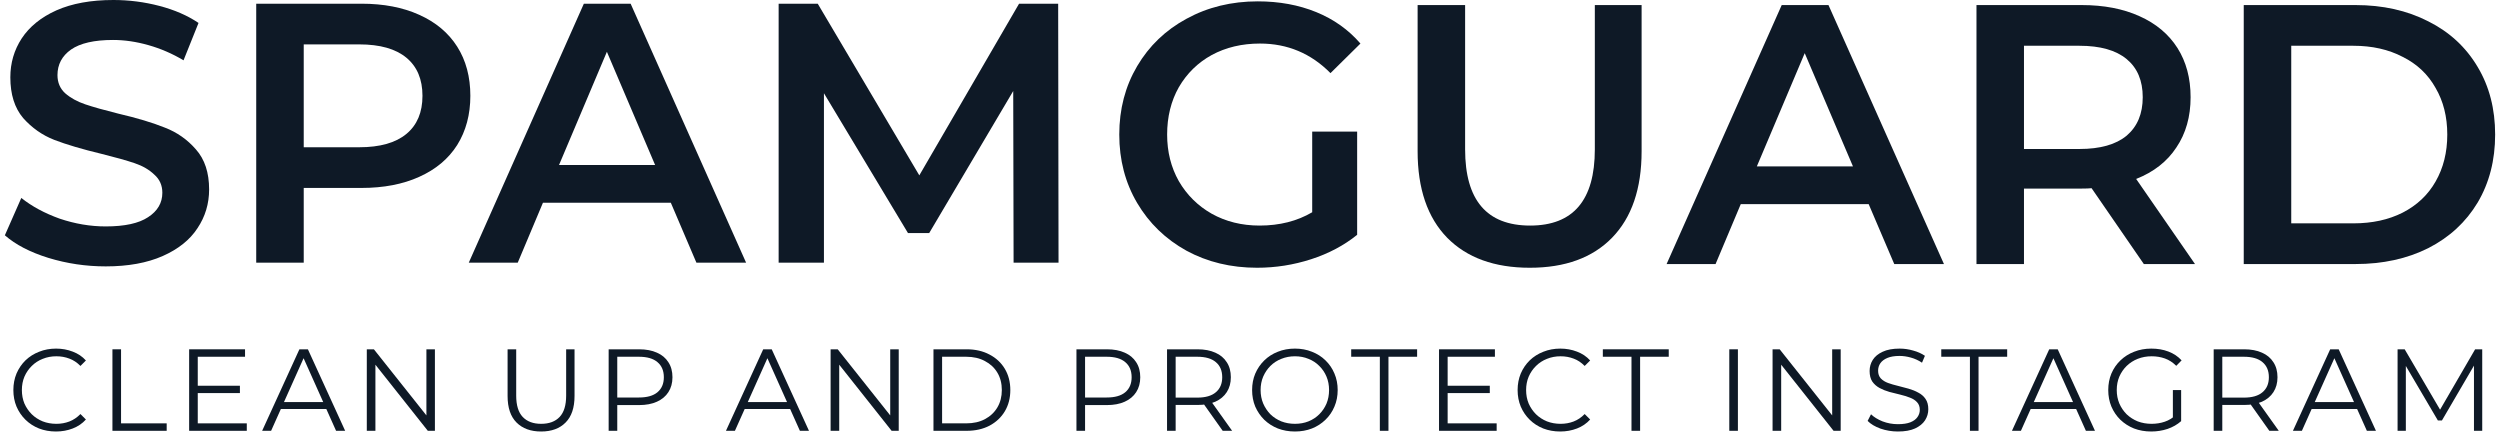
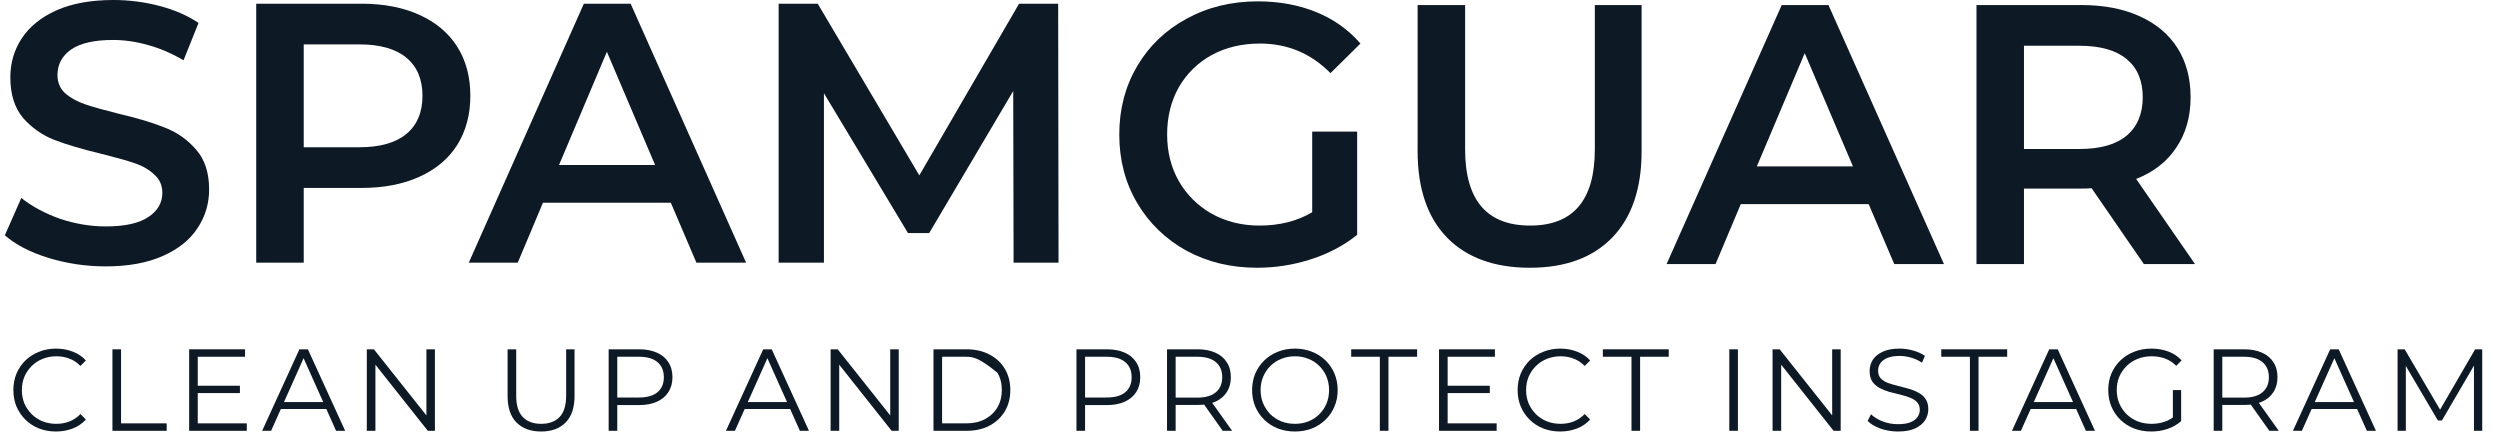
<svg xmlns="http://www.w3.org/2000/svg" width="193" height="34" viewBox="0 0 193 34" fill="none">
  <g id="Group 174">
    <g id="Group 173">
      <g id="Group 172">
        <g id="Guard">
          <path d="M101.302 10.159H104.772V18.128C103.757 18.947 102.572 19.575 101.218 20.013C99.864 20.451 98.472 20.67 97.043 20.67C95.031 20.67 93.216 20.232 91.599 19.356C89.981 18.461 88.712 17.233 87.79 15.672C86.869 14.11 86.408 12.349 86.408 10.388C86.408 8.427 86.869 6.665 87.79 5.104C88.712 3.542 89.981 2.324 91.599 1.448C93.235 0.553 95.068 0.105 97.099 0.105C98.754 0.105 100.259 0.382 101.613 0.934C102.967 1.486 104.105 2.295 105.026 3.362L102.713 5.646C101.208 4.123 99.394 3.362 97.269 3.362C95.877 3.362 94.636 3.657 93.545 4.247C92.473 4.837 91.627 5.666 91.006 6.732C90.404 7.798 90.103 9.017 90.103 10.388C90.103 11.721 90.404 12.92 91.006 13.987C91.627 15.053 92.473 15.891 93.545 16.5C94.636 17.109 95.868 17.414 97.24 17.414C98.782 17.414 100.137 17.071 101.302 16.386V10.159Z" fill="#0E1926" />
          <path d="M118.1 20.67C115.373 20.67 113.248 19.899 111.725 18.357C110.201 16.795 109.44 14.567 109.44 11.673V0.391H113.107V11.53C113.107 15.453 114.781 17.414 118.128 17.414C121.457 17.414 123.121 15.453 123.121 11.53V0.391H126.732V11.673C126.732 14.567 125.97 16.795 124.447 18.357C122.942 19.899 120.827 20.67 118.1 20.67Z" fill="#0E1926" />
          <path d="M144.261 15.757H134.388L132.442 20.384H128.662L137.548 0.391H141.158L150.073 20.384H146.236L144.261 15.757ZM143.048 12.844L139.325 4.104L135.629 12.844H143.048Z" fill="#0E1926" />
          <path d="M165.504 20.384L161.47 14.529C161.3 14.548 161.047 14.558 160.708 14.558H156.251V20.384H152.584V0.391H160.708C162.419 0.391 163.905 0.677 165.165 1.248C166.444 1.819 167.422 2.638 168.099 3.704C168.776 4.771 169.114 6.037 169.114 7.503C169.114 9.007 168.748 10.302 168.014 11.387C167.3 12.473 166.265 13.282 164.911 13.815L169.453 20.384H165.504ZM165.419 7.503C165.419 6.227 165.005 5.247 164.178 4.561C163.35 3.876 162.137 3.533 160.539 3.533H156.251V11.502H160.539C162.137 11.502 163.35 11.159 164.178 10.473C165.005 9.769 165.419 8.779 165.419 7.503Z" fill="#0E1926" />
-           <path d="M173.217 0.391H181.849C183.955 0.391 185.827 0.81 187.463 1.648C189.099 2.467 190.368 3.638 191.271 5.161C192.174 6.665 192.625 8.407 192.625 10.388C192.625 12.368 192.174 14.12 191.271 15.643C190.368 17.148 189.099 18.319 187.463 19.156C185.827 19.975 183.955 20.384 181.849 20.384H173.217V0.391ZM181.68 17.243C183.128 17.243 184.397 16.967 185.488 16.414C186.598 15.843 187.444 15.043 188.027 14.015C188.629 12.968 188.93 11.759 188.93 10.388C188.93 9.017 188.629 7.817 188.027 6.789C187.444 5.742 186.598 4.942 185.488 4.39C184.397 3.819 183.128 3.533 181.68 3.533H176.884V17.243H181.68Z" fill="#0E1926" />
        </g>
        <g id="Spam">
          <path d="M8.161 20.565C6.638 20.565 5.161 20.346 3.732 19.908C2.322 19.47 1.203 18.889 0.375 18.165L1.645 15.281C2.453 15.928 3.441 16.461 4.606 16.88C5.791 17.28 6.976 17.48 8.161 17.48C9.628 17.48 10.719 17.242 11.433 16.766C12.166 16.29 12.533 15.662 12.533 14.881C12.533 14.31 12.326 13.843 11.913 13.481C11.518 13.1 11.01 12.805 10.389 12.596C9.769 12.386 8.922 12.148 7.851 11.882C6.346 11.52 5.124 11.158 4.183 10.796C3.262 10.435 2.463 9.873 1.786 9.111C1.127 8.331 0.798 7.283 0.798 5.969C0.798 4.865 1.09 3.865 1.673 2.97C2.275 2.056 3.168 1.333 4.353 0.8C5.556 0.267 7.023 0 8.753 0C9.957 0 11.142 0.152 12.308 0.457C13.473 0.762 14.48 1.2 15.326 1.771L14.169 4.656C13.304 4.141 12.402 3.751 11.461 3.485C10.521 3.218 9.609 3.085 8.725 3.085C7.277 3.085 6.196 3.332 5.481 3.827C4.785 4.322 4.437 4.979 4.437 5.798C4.437 6.369 4.635 6.836 5.03 7.198C5.443 7.559 5.961 7.845 6.581 8.054C7.202 8.264 8.048 8.502 9.12 8.769C10.587 9.111 11.79 9.473 12.731 9.854C13.671 10.216 14.47 10.777 15.129 11.539C15.806 12.301 16.144 13.329 16.144 14.624C16.144 15.728 15.843 16.728 15.241 17.623C14.658 18.518 13.765 19.232 12.562 19.765C11.358 20.298 9.891 20.565 8.161 20.565Z" fill="#0E1926" />
          <path d="M27.905 0.286C29.616 0.286 31.102 0.571 32.362 1.142C33.64 1.714 34.618 2.533 35.295 3.599C35.972 4.665 36.311 5.931 36.311 7.398C36.311 8.845 35.972 10.111 35.295 11.196C34.618 12.263 33.64 13.081 32.362 13.653C31.102 14.224 29.616 14.509 27.905 14.509H23.448V20.279H19.78V0.286H27.905ZM27.735 11.368C29.334 11.368 30.547 11.025 31.374 10.339C32.202 9.654 32.615 8.673 32.615 7.398C32.615 6.122 32.202 5.141 31.374 4.456C30.547 3.77 29.334 3.427 27.735 3.427H23.448V11.368H27.735Z" fill="#0E1926" />
          <path d="M51.788 15.652H41.915L39.969 20.279H36.189L45.074 0.286H48.685L57.599 20.279H53.763L51.788 15.652ZM50.575 12.739L46.852 3.999L43.156 12.739H50.575Z" fill="#0E1926" />
          <path d="M78.249 20.279L78.221 7.026L71.733 17.994H70.097L63.608 7.198V20.279H60.111V0.286H63.129L70.971 13.538L78.672 0.286H81.691L81.719 20.279H78.249Z" fill="#0E1926" />
        </g>
      </g>
      <g id="clean up and protect instagram">
        <path d="M4.322 33.312C3.849 33.312 3.412 33.234 3.01 33.078C2.608 32.917 2.261 32.692 1.967 32.404C1.674 32.117 1.443 31.778 1.275 31.389C1.113 30.999 1.032 30.573 1.032 30.112C1.032 29.651 1.113 29.225 1.275 28.836C1.443 28.446 1.674 28.108 1.967 27.82C2.267 27.532 2.617 27.311 3.019 27.155C3.42 26.993 3.858 26.912 4.331 26.912C4.787 26.912 5.215 26.99 5.617 27.146C6.018 27.296 6.357 27.523 6.632 27.829L6.21 28.251C5.952 27.988 5.668 27.799 5.356 27.685C5.044 27.565 4.709 27.505 4.349 27.505C3.972 27.505 3.621 27.571 3.298 27.703C2.974 27.829 2.692 28.012 2.453 28.251C2.213 28.485 2.024 28.761 1.886 29.078C1.755 29.39 1.689 29.735 1.689 30.112C1.689 30.49 1.755 30.837 1.886 31.155C2.024 31.466 2.213 31.742 2.453 31.982C2.692 32.215 2.974 32.398 3.298 32.53C3.621 32.656 3.972 32.719 4.349 32.719C4.709 32.719 5.044 32.659 5.356 32.539C5.668 32.419 5.952 32.227 6.21 31.964L6.632 32.386C6.357 32.692 6.018 32.923 5.617 33.078C5.215 33.234 4.784 33.312 4.322 33.312Z" fill="#0E1926" />
        <path d="M8.68 33.258V26.966H9.345V32.683H12.868V33.258H8.68Z" fill="#0E1926" />
        <path d="M15.195 29.779H18.521V30.346H15.195V29.779ZM15.267 32.683H19.052V33.258H14.602V26.966H18.917V27.541H15.267V32.683Z" fill="#0E1926" />
        <path d="M20.238 33.258L23.114 26.966H23.77L26.646 33.258H25.945L23.303 27.353H23.572L20.93 33.258H20.238ZM21.37 31.577L21.568 31.038H25.226L25.424 31.577H21.37Z" fill="#0E1926" />
        <path d="M28.317 33.258V26.966H28.865L33.206 32.431H32.919V26.966H33.575V33.258H33.027L28.694 27.793H28.982V33.258H28.317Z" fill="#0E1926" />
        <path d="M41.775 33.312C40.971 33.312 40.339 33.081 39.878 32.62C39.416 32.159 39.186 31.475 39.186 30.57V26.966H39.851V30.544C39.851 31.287 40.019 31.835 40.354 32.188C40.69 32.542 41.163 32.719 41.775 32.719C42.392 32.719 42.868 32.542 43.204 32.188C43.539 31.835 43.707 31.287 43.707 30.544V26.966H44.354V30.57C44.354 31.475 44.124 32.159 43.662 32.62C43.207 33.081 42.578 33.312 41.775 33.312Z" fill="#0E1926" />
        <path d="M46.988 33.258V26.966H49.343C49.876 26.966 50.335 27.053 50.718 27.227C51.102 27.395 51.395 27.64 51.599 27.964C51.809 28.281 51.914 28.668 51.914 29.123C51.914 29.567 51.809 29.95 51.599 30.274C51.395 30.591 51.102 30.837 50.718 31.011C50.335 31.185 49.876 31.272 49.343 31.272H47.356L47.653 30.957V33.258H46.988ZM47.653 31.011L47.356 30.687H49.325C49.954 30.687 50.431 30.553 50.754 30.283C51.084 30.007 51.249 29.621 51.249 29.123C51.249 28.62 51.084 28.23 50.754 27.955C50.431 27.679 49.954 27.541 49.325 27.541H47.356L47.653 27.227V31.011Z" fill="#0E1926" />
        <path d="M56.044 33.258L58.92 26.966H59.577L62.453 33.258H61.752L59.109 27.353H59.379L56.736 33.258H56.044ZM57.177 31.577L57.374 31.038H61.033L61.231 31.577H57.177Z" fill="#0E1926" />
        <path d="M64.123 33.258V26.966H64.671L69.013 32.431H68.725V26.966H69.382V33.258H68.833L64.501 27.793H64.788V33.258H64.123Z" fill="#0E1926" />
-         <path d="M72.064 33.258V26.966H74.626C75.297 26.966 75.885 27.101 76.388 27.37C76.897 27.634 77.293 28.003 77.575 28.476C77.856 28.95 77.997 29.495 77.997 30.112C77.997 30.729 77.856 31.275 77.575 31.748C77.293 32.221 76.897 32.593 76.388 32.863C75.885 33.126 75.297 33.258 74.626 33.258H72.064ZM72.73 32.683H74.59C75.148 32.683 75.63 32.575 76.037 32.359C76.451 32.138 76.772 31.835 76.999 31.451C77.227 31.062 77.341 30.616 77.341 30.112C77.341 29.603 77.227 29.156 76.999 28.773C76.772 28.389 76.451 28.09 76.037 27.874C75.63 27.652 75.148 27.541 74.59 27.541H72.73V32.683Z" fill="#0E1926" />
+         <path d="M72.064 33.258V26.966H74.626C75.297 26.966 75.885 27.101 76.388 27.37C76.897 27.634 77.293 28.003 77.575 28.476C77.856 28.95 77.997 29.495 77.997 30.112C77.997 30.729 77.856 31.275 77.575 31.748C77.293 32.221 76.897 32.593 76.388 32.863C75.885 33.126 75.297 33.258 74.626 33.258H72.064ZM72.73 32.683H74.59C75.148 32.683 75.63 32.575 76.037 32.359C76.451 32.138 76.772 31.835 76.999 31.451C77.227 31.062 77.341 30.616 77.341 30.112C77.341 29.603 77.227 29.156 76.999 28.773C75.63 27.652 75.148 27.541 74.59 27.541H72.73V32.683Z" fill="#0E1926" />
        <path d="M83.102 33.258V26.966H85.457C85.99 26.966 86.448 27.053 86.832 27.227C87.216 27.395 87.509 27.64 87.713 27.964C87.923 28.281 88.028 28.668 88.028 29.123C88.028 29.567 87.923 29.95 87.713 30.274C87.509 30.591 87.216 30.837 86.832 31.011C86.448 31.185 85.99 31.272 85.457 31.272H83.47L83.767 30.957V33.258H83.102ZM83.767 31.011L83.47 30.687H85.439C86.068 30.687 86.544 30.553 86.868 30.283C87.198 30.007 87.362 29.621 87.362 29.123C87.362 28.62 87.198 28.23 86.868 27.955C86.544 27.679 86.068 27.541 85.439 27.541H83.47L83.767 27.227V31.011Z" fill="#0E1926" />
        <path d="M90.095 33.258V26.966H92.45C92.983 26.966 93.442 27.053 93.825 27.227C94.209 27.395 94.502 27.64 94.706 27.964C94.916 28.281 95.021 28.668 95.021 29.123C95.021 29.567 94.916 29.95 94.706 30.274C94.502 30.591 94.209 30.837 93.825 31.011C93.442 31.179 92.983 31.263 92.45 31.263H90.464L90.76 30.957V33.258H90.095ZM94.392 33.258L92.774 30.975H93.493L95.12 33.258H94.392ZM90.76 31.011L90.464 30.696H92.432C93.061 30.696 93.538 30.559 93.861 30.283C94.191 30.007 94.356 29.621 94.356 29.123C94.356 28.62 94.191 28.23 93.861 27.955C93.538 27.679 93.061 27.541 92.432 27.541H90.464L90.76 27.227V31.011Z" fill="#0E1926" />
        <path d="M99.971 33.312C99.497 33.312 99.057 33.234 98.649 33.078C98.248 32.917 97.897 32.692 97.598 32.404C97.304 32.111 97.073 31.772 96.905 31.389C96.744 30.999 96.663 30.573 96.663 30.112C96.663 29.651 96.744 29.228 96.905 28.845C97.073 28.455 97.304 28.117 97.598 27.829C97.897 27.535 98.248 27.311 98.649 27.155C99.051 26.993 99.491 26.912 99.971 26.912C100.444 26.912 100.881 26.993 101.283 27.155C101.684 27.311 102.032 27.532 102.326 27.82C102.625 28.108 102.856 28.446 103.018 28.836C103.186 29.225 103.269 29.651 103.269 30.112C103.269 30.573 103.186 30.999 103.018 31.389C102.856 31.778 102.625 32.117 102.326 32.404C102.032 32.692 101.684 32.917 101.283 33.078C100.881 33.234 100.444 33.312 99.971 33.312ZM99.971 32.719C100.348 32.719 100.696 32.656 101.013 32.53C101.337 32.398 101.616 32.215 101.849 31.982C102.089 31.742 102.275 31.466 102.407 31.155C102.538 30.837 102.604 30.49 102.604 30.112C102.604 29.735 102.538 29.39 102.407 29.078C102.275 28.761 102.089 28.485 101.849 28.251C101.616 28.012 101.337 27.829 101.013 27.703C100.696 27.571 100.348 27.505 99.971 27.505C99.593 27.505 99.243 27.571 98.919 27.703C98.595 27.829 98.314 28.012 98.074 28.251C97.84 28.485 97.654 28.761 97.517 29.078C97.385 29.39 97.319 29.735 97.319 30.112C97.319 30.484 97.385 30.828 97.517 31.146C97.654 31.463 97.84 31.742 98.074 31.982C98.314 32.215 98.595 32.398 98.919 32.53C99.243 32.656 99.593 32.719 99.971 32.719Z" fill="#0E1926" />
        <path d="M106.524 33.258V27.541H104.313V26.966H109.401V27.541H107.189V33.258H106.524Z" fill="#0E1926" />
        <path d="M111.686 29.779H115.012V30.346H111.686V29.779ZM111.758 32.683H115.542V33.258H111.093V26.966H115.407V27.541H111.758V32.683Z" fill="#0E1926" />
        <path d="M120.45 33.312C119.976 33.312 119.539 33.234 119.137 33.078C118.736 32.917 118.388 32.692 118.095 32.404C117.801 32.117 117.57 31.778 117.403 31.389C117.241 30.999 117.16 30.573 117.16 30.112C117.16 29.651 117.241 29.225 117.403 28.836C117.57 28.446 117.801 28.108 118.095 27.82C118.394 27.532 118.745 27.311 119.146 27.155C119.548 26.993 119.985 26.912 120.459 26.912C120.914 26.912 121.343 26.99 121.744 27.146C122.146 27.296 122.484 27.523 122.76 27.829L122.337 28.251C122.08 27.988 121.795 27.799 121.484 27.685C121.172 27.565 120.836 27.505 120.477 27.505C120.099 27.505 119.749 27.571 119.425 27.703C119.102 27.829 118.82 28.012 118.58 28.251C118.34 28.485 118.152 28.761 118.014 29.078C117.882 29.39 117.816 29.735 117.816 30.112C117.816 30.49 117.882 30.837 118.014 31.155C118.152 31.466 118.34 31.742 118.58 31.982C118.82 32.215 119.102 32.398 119.425 32.53C119.749 32.656 120.099 32.719 120.477 32.719C120.836 32.719 121.172 32.659 121.484 32.539C121.795 32.419 122.08 32.227 122.337 31.964L122.76 32.386C122.484 32.692 122.146 32.923 121.744 33.078C121.343 33.234 120.911 33.312 120.45 33.312Z" fill="#0E1926" />
        <path d="M125.951 33.258V27.541H123.739V26.966H128.827V27.541H126.616V33.258H125.951Z" fill="#0E1926" />
        <path d="M133.501 33.258V26.966H134.166V33.258H133.501Z" fill="#0E1926" />
        <path d="M136.842 33.258V26.966H137.391L141.732 32.431H141.444V26.966H142.101V33.258H141.552L137.22 27.793H137.507V33.258H136.842Z" fill="#0E1926" />
        <path d="M146.518 33.312C146.051 33.312 145.602 33.237 145.17 33.087C144.745 32.932 144.415 32.734 144.181 32.494L144.442 31.982C144.664 32.197 144.96 32.38 145.332 32.53C145.709 32.674 146.105 32.746 146.518 32.746C146.914 32.746 147.235 32.698 147.48 32.602C147.732 32.5 147.915 32.365 148.029 32.197C148.148 32.03 148.208 31.844 148.208 31.64C148.208 31.395 148.136 31.197 147.993 31.047C147.855 30.897 147.672 30.78 147.444 30.696C147.217 30.607 146.965 30.529 146.689 30.463C146.414 30.397 146.138 30.328 145.862 30.256C145.587 30.178 145.332 30.076 145.098 29.95C144.87 29.825 144.685 29.66 144.541 29.456C144.403 29.246 144.334 28.974 144.334 28.638C144.334 28.326 144.415 28.042 144.577 27.784C144.745 27.52 144.999 27.311 145.341 27.155C145.682 26.993 146.12 26.912 146.653 26.912C147.007 26.912 147.357 26.963 147.705 27.065C148.053 27.161 148.352 27.296 148.604 27.469L148.379 28C148.109 27.82 147.822 27.688 147.516 27.604C147.217 27.52 146.926 27.478 146.644 27.478C146.267 27.478 145.955 27.529 145.709 27.631C145.464 27.733 145.281 27.871 145.161 28.045C145.047 28.212 144.99 28.404 144.99 28.62C144.99 28.866 145.059 29.063 145.197 29.213C145.341 29.363 145.527 29.48 145.754 29.564C145.988 29.648 146.243 29.723 146.518 29.788C146.794 29.854 147.067 29.926 147.336 30.004C147.612 30.082 147.864 30.184 148.091 30.31C148.325 30.43 148.511 30.591 148.649 30.795C148.793 30.999 148.865 31.266 148.865 31.595C148.865 31.901 148.781 32.185 148.613 32.449C148.445 32.707 148.187 32.917 147.84 33.078C147.498 33.234 147.058 33.312 146.518 33.312Z" fill="#0E1926" />
        <path d="M152.078 33.258V27.541H149.866V26.966H154.954V27.541H152.743V33.258H152.078Z" fill="#0E1926" />
        <path d="M155.323 33.258L158.2 26.966H158.856L161.732 33.258H161.031L158.388 27.353H158.658L156.015 33.258H155.323ZM156.456 31.577L156.654 31.038H160.312L160.51 31.577H156.456Z" fill="#0E1926" />
        <path d="M166.074 33.312C165.595 33.312 165.151 33.234 164.744 33.078C164.342 32.917 163.992 32.692 163.692 32.404C163.398 32.117 163.168 31.778 163 31.389C162.838 30.999 162.757 30.573 162.757 30.112C162.757 29.651 162.838 29.225 163 28.836C163.168 28.446 163.401 28.108 163.701 27.82C164.001 27.532 164.351 27.311 164.753 27.155C165.16 26.993 165.604 26.912 166.083 26.912C166.562 26.912 167 26.987 167.395 27.137C167.797 27.287 168.138 27.514 168.42 27.82L168.007 28.242C167.743 27.979 167.452 27.79 167.135 27.676C166.817 27.562 166.476 27.505 166.11 27.505C165.72 27.505 165.361 27.571 165.031 27.703C164.708 27.829 164.423 28.012 164.177 28.251C163.938 28.485 163.749 28.761 163.611 29.078C163.479 29.39 163.413 29.735 163.413 30.112C163.413 30.484 163.479 30.828 163.611 31.146C163.749 31.463 163.938 31.742 164.177 31.982C164.423 32.215 164.708 32.398 165.031 32.53C165.361 32.656 165.717 32.719 166.101 32.719C166.461 32.719 166.799 32.665 167.117 32.557C167.44 32.449 167.737 32.266 168.007 32.009L168.384 32.512C168.085 32.776 167.734 32.977 167.332 33.114C166.931 33.246 166.511 33.312 166.074 33.312ZM167.746 32.431V30.112H168.384V32.512L167.746 32.431Z" fill="#0E1926" />
        <path d="M170.896 33.258V26.966H173.251C173.784 26.966 174.243 27.053 174.626 27.227C175.01 27.395 175.303 27.64 175.507 27.964C175.717 28.281 175.822 28.668 175.822 29.123C175.822 29.567 175.717 29.95 175.507 30.274C175.303 30.591 175.01 30.837 174.626 31.011C174.243 31.179 173.784 31.263 173.251 31.263H171.264L171.561 30.957V33.258H170.896ZM175.193 33.258L173.575 30.975H174.294L175.921 33.258H175.193ZM171.561 31.011L171.264 30.696H173.233C173.862 30.696 174.339 30.559 174.662 30.283C174.992 30.007 175.157 29.621 175.157 29.123C175.157 28.62 174.992 28.23 174.662 27.955C174.339 27.679 173.862 27.541 173.233 27.541H171.264L171.561 27.227V31.011Z" fill="#0E1926" />
        <path d="M177.014 33.258L179.891 26.966H180.547L183.423 33.258H182.722L180.079 27.353H180.349L177.706 33.258H177.014ZM178.147 31.577L178.345 31.038H182.003L182.201 31.577H178.147Z" fill="#0E1926" />
        <path d="M185.093 33.258V26.966H185.642L188.518 31.874H188.23L191.08 26.966H191.628V33.258H190.99V27.964H191.143L188.518 32.458H188.203L185.561 27.964H185.731V33.258H185.093Z" fill="#0E1926" />
      </g>
    </g>
  </g>
</svg>